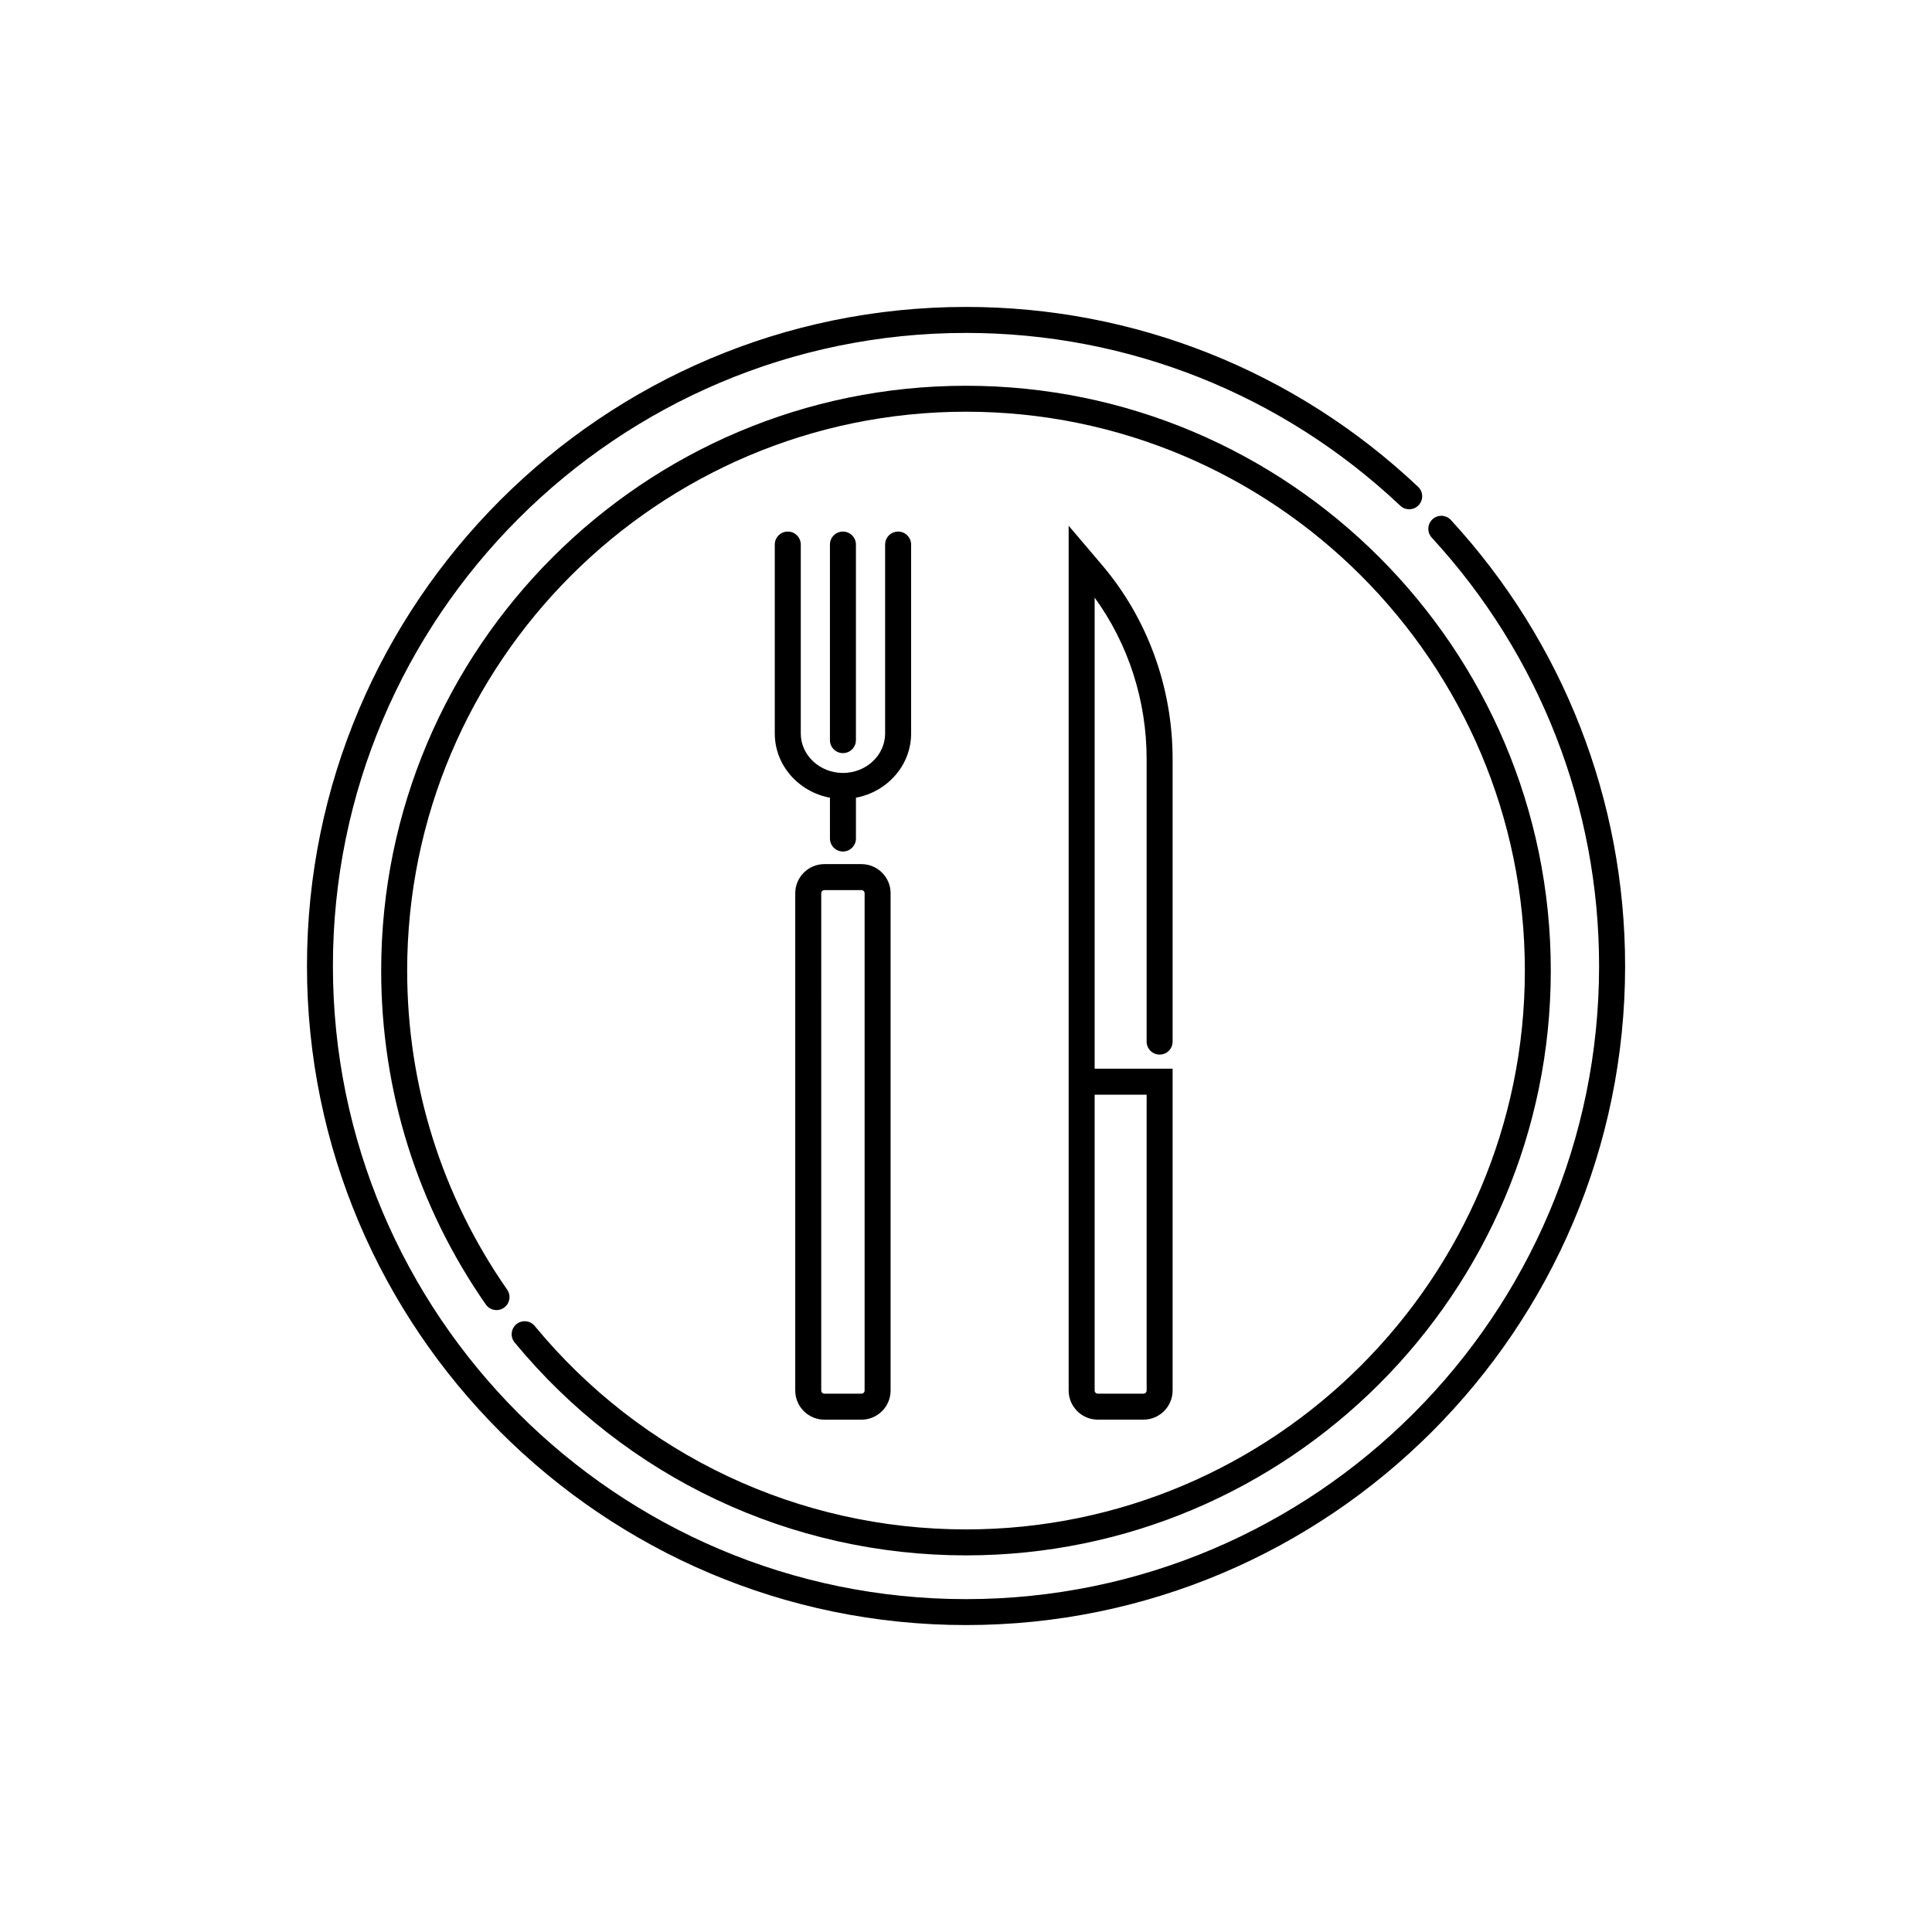
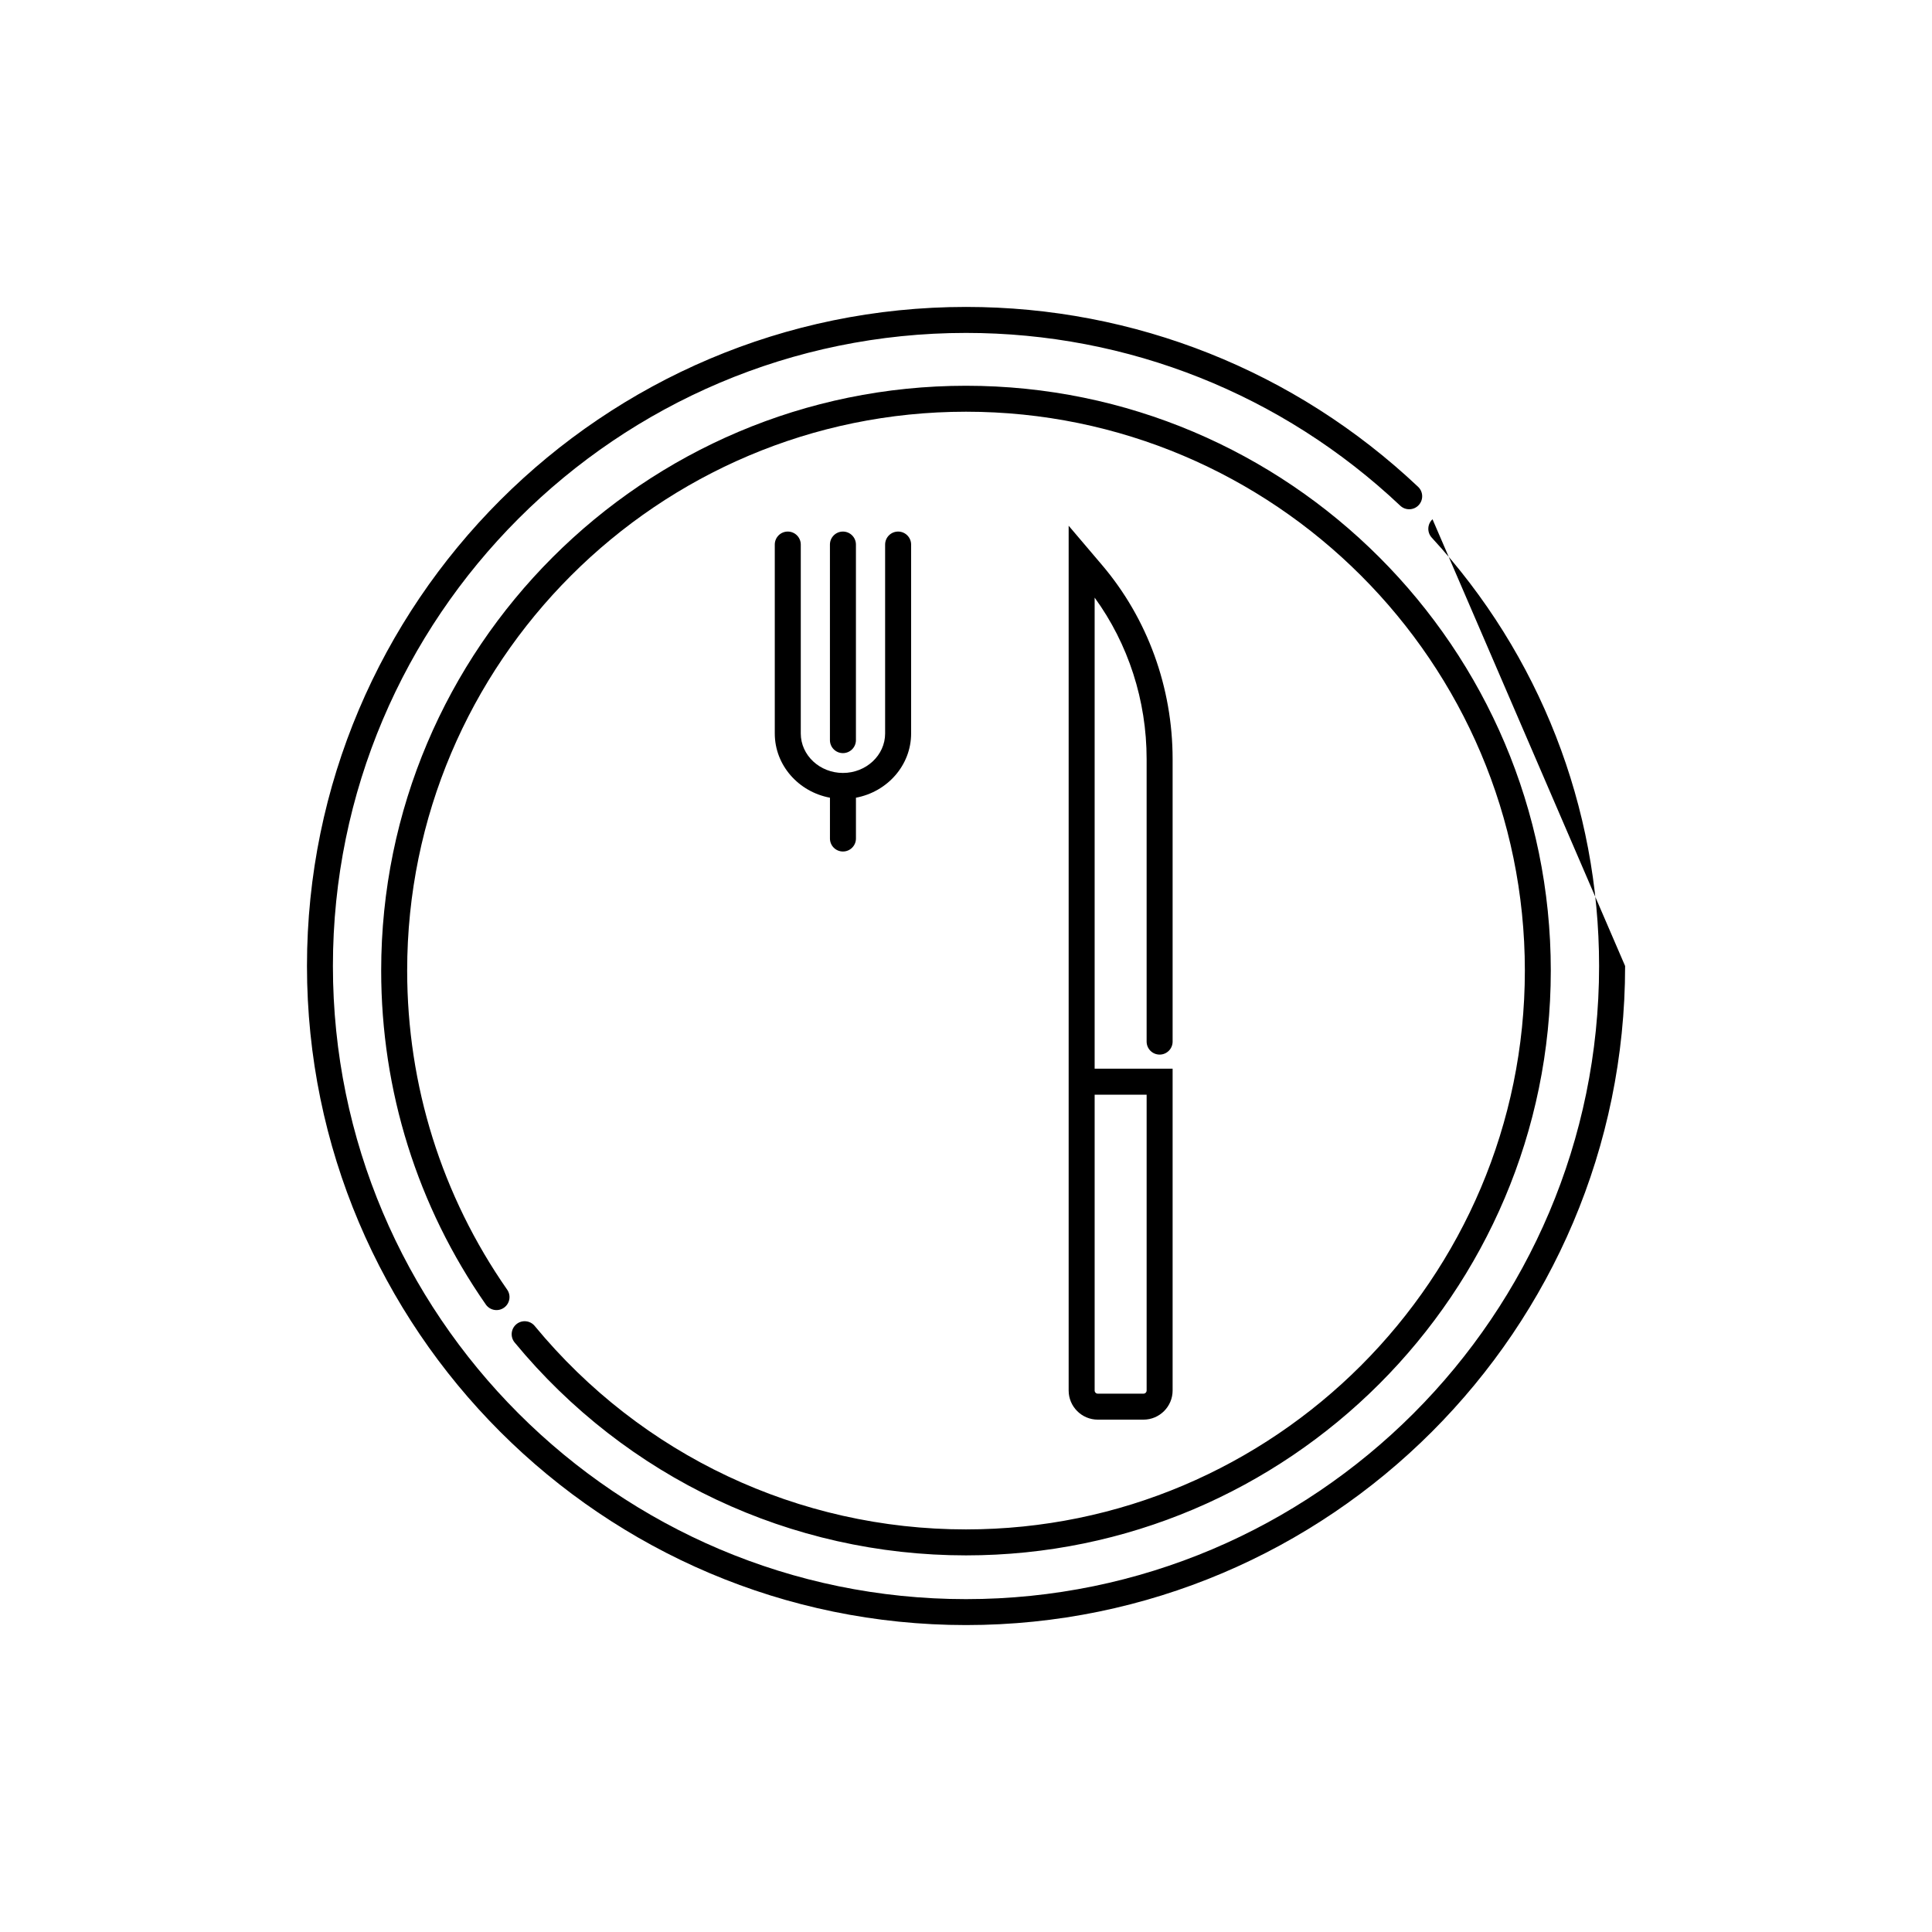
<svg xmlns="http://www.w3.org/2000/svg" fill="#000000" width="800px" height="800px" version="1.1" viewBox="144 144 512 512">
  <g>
-     <path d="m523.63 281.61c-1.398 1.289-1.488 3.465-0.203 4.867 28.598 31.066 44.348 71.383 44.348 113.53 0 92.512-75.262 167.78-167.78 167.78-92.512-0.004-167.77-75.266-167.77-167.78s75.262-167.78 167.78-167.78c42.922 0 83.789 16.262 115.08 45.793 1.383 1.305 3.562 1.242 4.867-0.141 1.305-1.383 1.242-3.562-0.141-4.867-32.574-30.742-75.117-47.672-119.8-47.672-96.309 0-174.66 78.355-174.66 174.66s78.355 174.66 174.66 174.66 174.66-78.355 174.66-174.66c0-43.875-16.395-85.848-46.168-118.19-1.289-1.398-3.469-1.492-4.867-0.203z" />
+     <path d="m523.63 281.61c-1.398 1.289-1.488 3.465-0.203 4.867 28.598 31.066 44.348 71.383 44.348 113.53 0 92.512-75.262 167.78-167.78 167.78-92.512-0.004-167.77-75.266-167.77-167.78s75.262-167.78 167.78-167.78c42.922 0 83.789 16.262 115.08 45.793 1.383 1.305 3.562 1.242 4.867-0.141 1.305-1.383 1.242-3.562-0.141-4.867-32.574-30.742-75.117-47.672-119.8-47.672-96.309 0-174.66 78.355-174.66 174.66s78.355 174.66 174.66 174.66 174.66-78.355 174.66-174.66z" />
    <path d="m285.7 495.39c-1.211-1.469-3.383-1.676-4.848-0.465-1.469 1.211-1.676 3.383-0.465 4.848 29.578 35.855 73.172 56.418 119.61 56.418 85.457 0 154.98-69.527 154.98-154.98s-69.527-154.98-154.98-154.98c-85.461 0-154.98 69.523-154.98 154.98 0 31.855 9.59 62.457 27.734 88.5 1.086 1.562 3.234 1.945 4.797 0.855s1.945-3.234 0.855-4.797c-17.336-24.879-26.5-54.121-26.5-84.562 0-81.66 66.438-148.1 148.1-148.1s148.1 66.438 148.1 148.1-66.438 148.1-148.1 148.1c-44.375 0-86.031-19.648-114.3-53.914z" />
-     <path d="m362.47 373c-4.258 0-7.723 3.465-7.723 7.723v131.78c0 4.258 3.465 7.723 7.723 7.723h9.824c4.258 0 7.723-3.465 7.723-7.723v-131.78c0-4.258-3.465-7.723-7.723-7.723zm10.66 7.723v131.78c0 0.461-0.375 0.836-0.836 0.836h-9.824c-0.461 0-0.836-0.375-0.836-0.836l0.004-131.78c0-0.461 0.375-0.836 0.836-0.836h9.824c0.457 0 0.832 0.375 0.832 0.836z" />
    <path d="m451.31 423.48c1.902 0 3.445-1.543 3.445-3.445v-74.863c0-18.973-6.637-37.23-18.688-51.414l-8.863-10.43v229.17c0 4.258 3.465 7.723 7.723 7.723h12.105c4.258 0 7.723-3.465 7.723-7.723v-85.281h-20.664v-124.84c8.918 12.258 13.777 27.258 13.777 42.793v74.863c0 1.902 1.543 3.445 3.441 3.445zm-3.441 89.02c0 0.461-0.375 0.836-0.836 0.836h-12.105c-0.461 0-0.836-0.375-0.836-0.836v-78.391h13.777z" />
    <path d="m370.83 340.14v-51.824c0-1.902-1.543-3.445-3.445-3.445-1.902 0-3.445 1.543-3.445 3.445v51.824c0 1.902 1.543 3.445 3.445 3.445 1.902 0 3.445-1.543 3.445-3.445z" />
    <path d="m352.77 284.87c-1.902 0-3.445 1.543-3.445 3.445v50.062c0 8.434 6.301 15.473 14.621 17.023v10.812c0 1.902 1.543 3.445 3.445 3.445 1.902 0 3.445-1.543 3.445-3.445v-10.812c8.316-1.551 14.621-8.59 14.621-17.023v-50.062c0-1.902-1.543-3.445-3.445-3.445-1.902 0-3.445 1.543-3.445 3.445v50.062c0 5.766-5.012 10.461-11.176 10.461-6.16 0-11.176-4.691-11.176-10.461v-50.062c0-1.902-1.543-3.445-3.445-3.445z" />
  </g>
</svg>